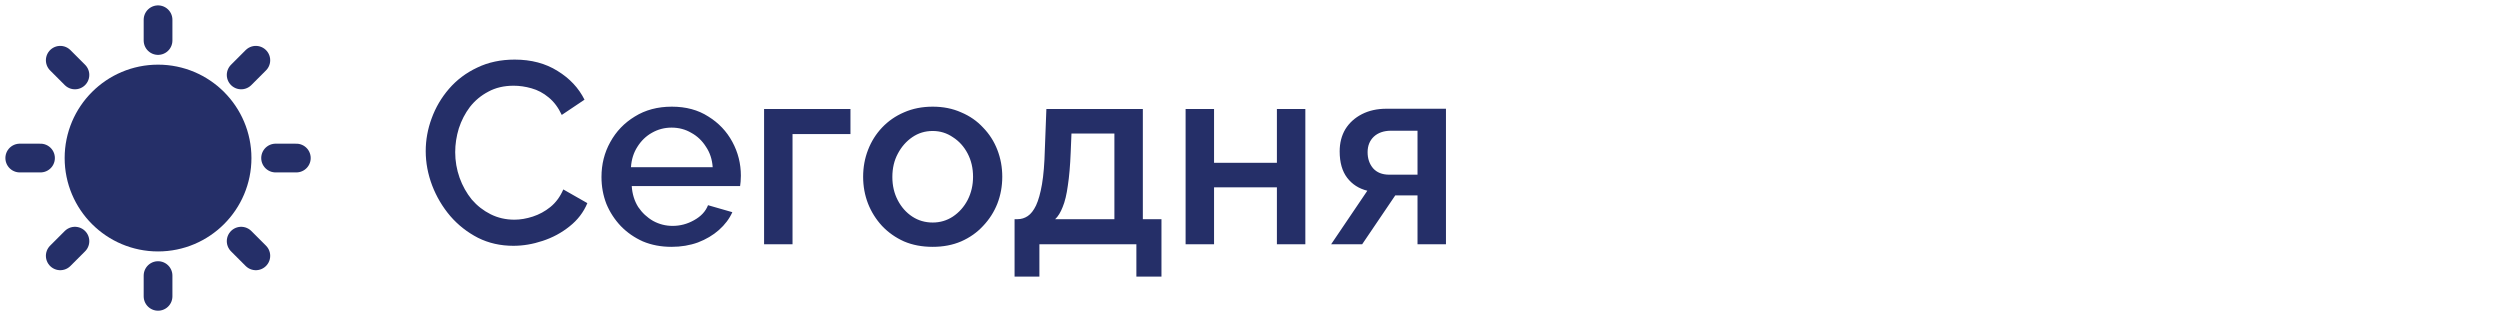
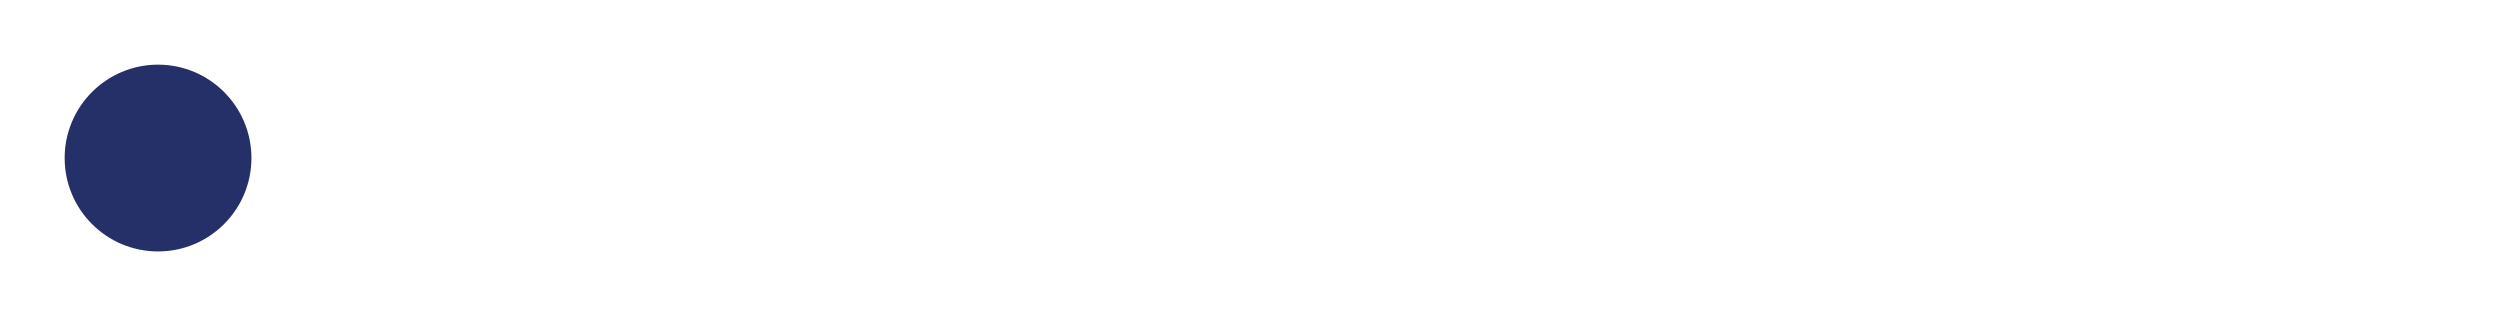
<svg xmlns="http://www.w3.org/2000/svg" width="174" height="22" viewBox="0 0 174 22" fill="none">
  <path d="M4.194 4.194L5.215 5.215ZM1.375 11H2.819ZM4.194 17.806L5.215 16.785ZM17.806 17.806L16.785 16.785ZM20.625 11H19.181ZM17.806 4.194L16.785 5.215ZM11 1.375V2.819Z" fill="#252F68" />
-   <path d="M4.194 4.194L5.215 5.215M1.375 11H2.819M4.194 17.806L5.215 16.785M17.806 17.806L16.785 16.785M20.625 11H19.181M17.806 4.194L16.785 5.215M11 1.375V2.819" stroke="#252F68" stroke-width="2" stroke-linecap="round" stroke-linejoin="round" />
  <path d="M11 16.5C14.037 16.5 16.5 14.037 16.5 11C16.5 7.963 14.037 5.5 11 5.5C7.963 5.5 5.5 7.963 5.5 11C5.5 14.037 7.963 16.5 11 16.5Z" fill="#252F68" stroke="#252F68" stroke-width="2" stroke-linejoin="round" />
-   <path d="M11 20.625V19.181" stroke="#252F68" stroke-width="2" stroke-linecap="round" stroke-linejoin="round" />
-   <path d="M29.63 10.52C29.63 9.74 29.768 8.978 30.044 8.234C30.32 7.478 30.722 6.794 31.25 6.182C31.79 5.558 32.444 5.066 33.212 4.706C33.98 4.334 34.85 4.148 35.822 4.148C36.974 4.148 37.97 4.412 38.81 4.94C39.65 5.456 40.274 6.122 40.682 6.938L39.098 8C38.858 7.484 38.552 7.076 38.18 6.776C37.82 6.476 37.424 6.266 36.992 6.146C36.572 6.026 36.158 5.966 35.75 5.966C35.078 5.966 34.49 6.104 33.986 6.38C33.482 6.644 33.056 6.998 32.708 7.442C32.372 7.886 32.114 8.384 31.934 8.936C31.766 9.488 31.682 10.04 31.682 10.592C31.682 11.204 31.784 11.798 31.988 12.374C32.192 12.938 32.474 13.442 32.834 13.886C33.206 14.318 33.644 14.66 34.148 14.912C34.652 15.164 35.204 15.29 35.804 15.29C36.212 15.29 36.638 15.218 37.082 15.074C37.526 14.93 37.934 14.708 38.306 14.408C38.69 14.096 38.99 13.688 39.206 13.184L40.88 14.138C40.616 14.774 40.202 15.314 39.638 15.758C39.086 16.202 38.462 16.538 37.766 16.766C37.082 16.994 36.404 17.108 35.732 17.108C34.832 17.108 34.01 16.922 33.266 16.55C32.522 16.166 31.88 15.662 31.34 15.038C30.8 14.402 30.38 13.694 30.08 12.914C29.78 12.122 29.63 11.324 29.63 10.52ZM46.741 17.18C46.009 17.18 45.343 17.054 44.743 16.802C44.155 16.538 43.645 16.184 43.213 15.74C42.781 15.284 42.445 14.768 42.205 14.192C41.977 13.604 41.863 12.98 41.863 12.32C41.863 11.432 42.067 10.622 42.475 9.89C42.883 9.146 43.453 8.552 44.185 8.108C44.917 7.652 45.775 7.424 46.759 7.424C47.743 7.424 48.589 7.652 49.297 8.108C50.017 8.552 50.575 9.14 50.971 9.872C51.367 10.604 51.565 11.39 51.565 12.23C51.565 12.374 51.559 12.512 51.547 12.644C51.535 12.764 51.523 12.866 51.511 12.95H43.969C44.005 13.502 44.155 13.988 44.419 14.408C44.695 14.816 45.043 15.14 45.463 15.38C45.883 15.608 46.333 15.722 46.813 15.722C47.341 15.722 47.839 15.59 48.307 15.326C48.787 15.062 49.111 14.714 49.279 14.282L50.971 14.768C50.767 15.224 50.455 15.638 50.035 16.01C49.627 16.37 49.141 16.658 48.577 16.874C48.013 17.078 47.401 17.18 46.741 17.18ZM43.915 11.636H49.603C49.567 11.096 49.411 10.622 49.135 10.214C48.871 9.794 48.529 9.47 48.109 9.242C47.701 9.002 47.245 8.882 46.741 8.882C46.249 8.882 45.793 9.002 45.373 9.242C44.965 9.47 44.629 9.794 44.365 10.214C44.101 10.622 43.951 11.096 43.915 11.636ZM53.18 17V7.586H59.192V9.332H55.16V17H53.18ZM64.916 17.18C64.172 17.18 63.506 17.054 62.918 16.802C62.33 16.538 61.82 16.178 61.388 15.722C60.968 15.266 60.644 14.75 60.416 14.174C60.188 13.586 60.074 12.962 60.074 12.302C60.074 11.642 60.188 11.018 60.416 10.43C60.644 9.842 60.968 9.326 61.388 8.882C61.82 8.426 62.33 8.072 62.918 7.82C63.518 7.556 64.184 7.424 64.916 7.424C65.648 7.424 66.308 7.556 66.896 7.82C67.496 8.072 68.006 8.426 68.426 8.882C68.858 9.326 69.188 9.842 69.416 10.43C69.644 11.018 69.758 11.642 69.758 12.302C69.758 12.962 69.644 13.586 69.416 14.174C69.188 14.75 68.858 15.266 68.426 15.722C68.006 16.178 67.496 16.538 66.896 16.802C66.308 17.054 65.648 17.18 64.916 17.18ZM62.108 12.32C62.108 12.92 62.234 13.46 62.486 13.94C62.738 14.42 63.074 14.798 63.494 15.074C63.914 15.35 64.388 15.488 64.916 15.488C65.432 15.488 65.9 15.35 66.32 15.074C66.752 14.786 67.094 14.402 67.346 13.922C67.598 13.43 67.724 12.89 67.724 12.302C67.724 11.702 67.598 11.162 67.346 10.682C67.094 10.202 66.752 9.824 66.32 9.548C65.9 9.26 65.432 9.116 64.916 9.116C64.388 9.116 63.914 9.26 63.494 9.548C63.074 9.836 62.738 10.22 62.486 10.7C62.234 11.168 62.108 11.708 62.108 12.32ZM70.614 19.25V15.254H70.83C71.082 15.254 71.316 15.182 71.532 15.038C71.748 14.894 71.94 14.648 72.108 14.3C72.276 13.94 72.414 13.448 72.522 12.824C72.63 12.188 72.696 11.39 72.72 10.43L72.828 7.586H79.542V15.254H80.838V19.25H79.092V17H72.342V19.25H70.614ZM73.44 15.254H77.562V9.296H74.574L74.52 10.61C74.484 11.522 74.418 12.29 74.322 12.914C74.238 13.538 74.118 14.036 73.962 14.408C73.818 14.78 73.644 15.062 73.44 15.254ZM82.518 17V7.586H84.498V11.33H88.872V7.586H90.852V17H88.872V13.04H84.498V17H82.518ZM92.647 17L95.167 13.274C94.579 13.13 94.111 12.83 93.763 12.374C93.415 11.918 93.241 11.306 93.241 10.538C93.241 9.95 93.373 9.434 93.637 8.99C93.913 8.546 94.297 8.198 94.789 7.946C95.281 7.694 95.851 7.568 96.499 7.568H100.639V17H98.659V13.598H97.111L94.807 17H92.647ZM96.697 12.158H98.659V9.098H96.823C96.319 9.098 95.917 9.236 95.617 9.512C95.329 9.788 95.185 10.148 95.185 10.592C95.185 11.036 95.311 11.408 95.563 11.708C95.827 12.008 96.205 12.158 96.697 12.158Z" fill="#252F68" />
</svg>